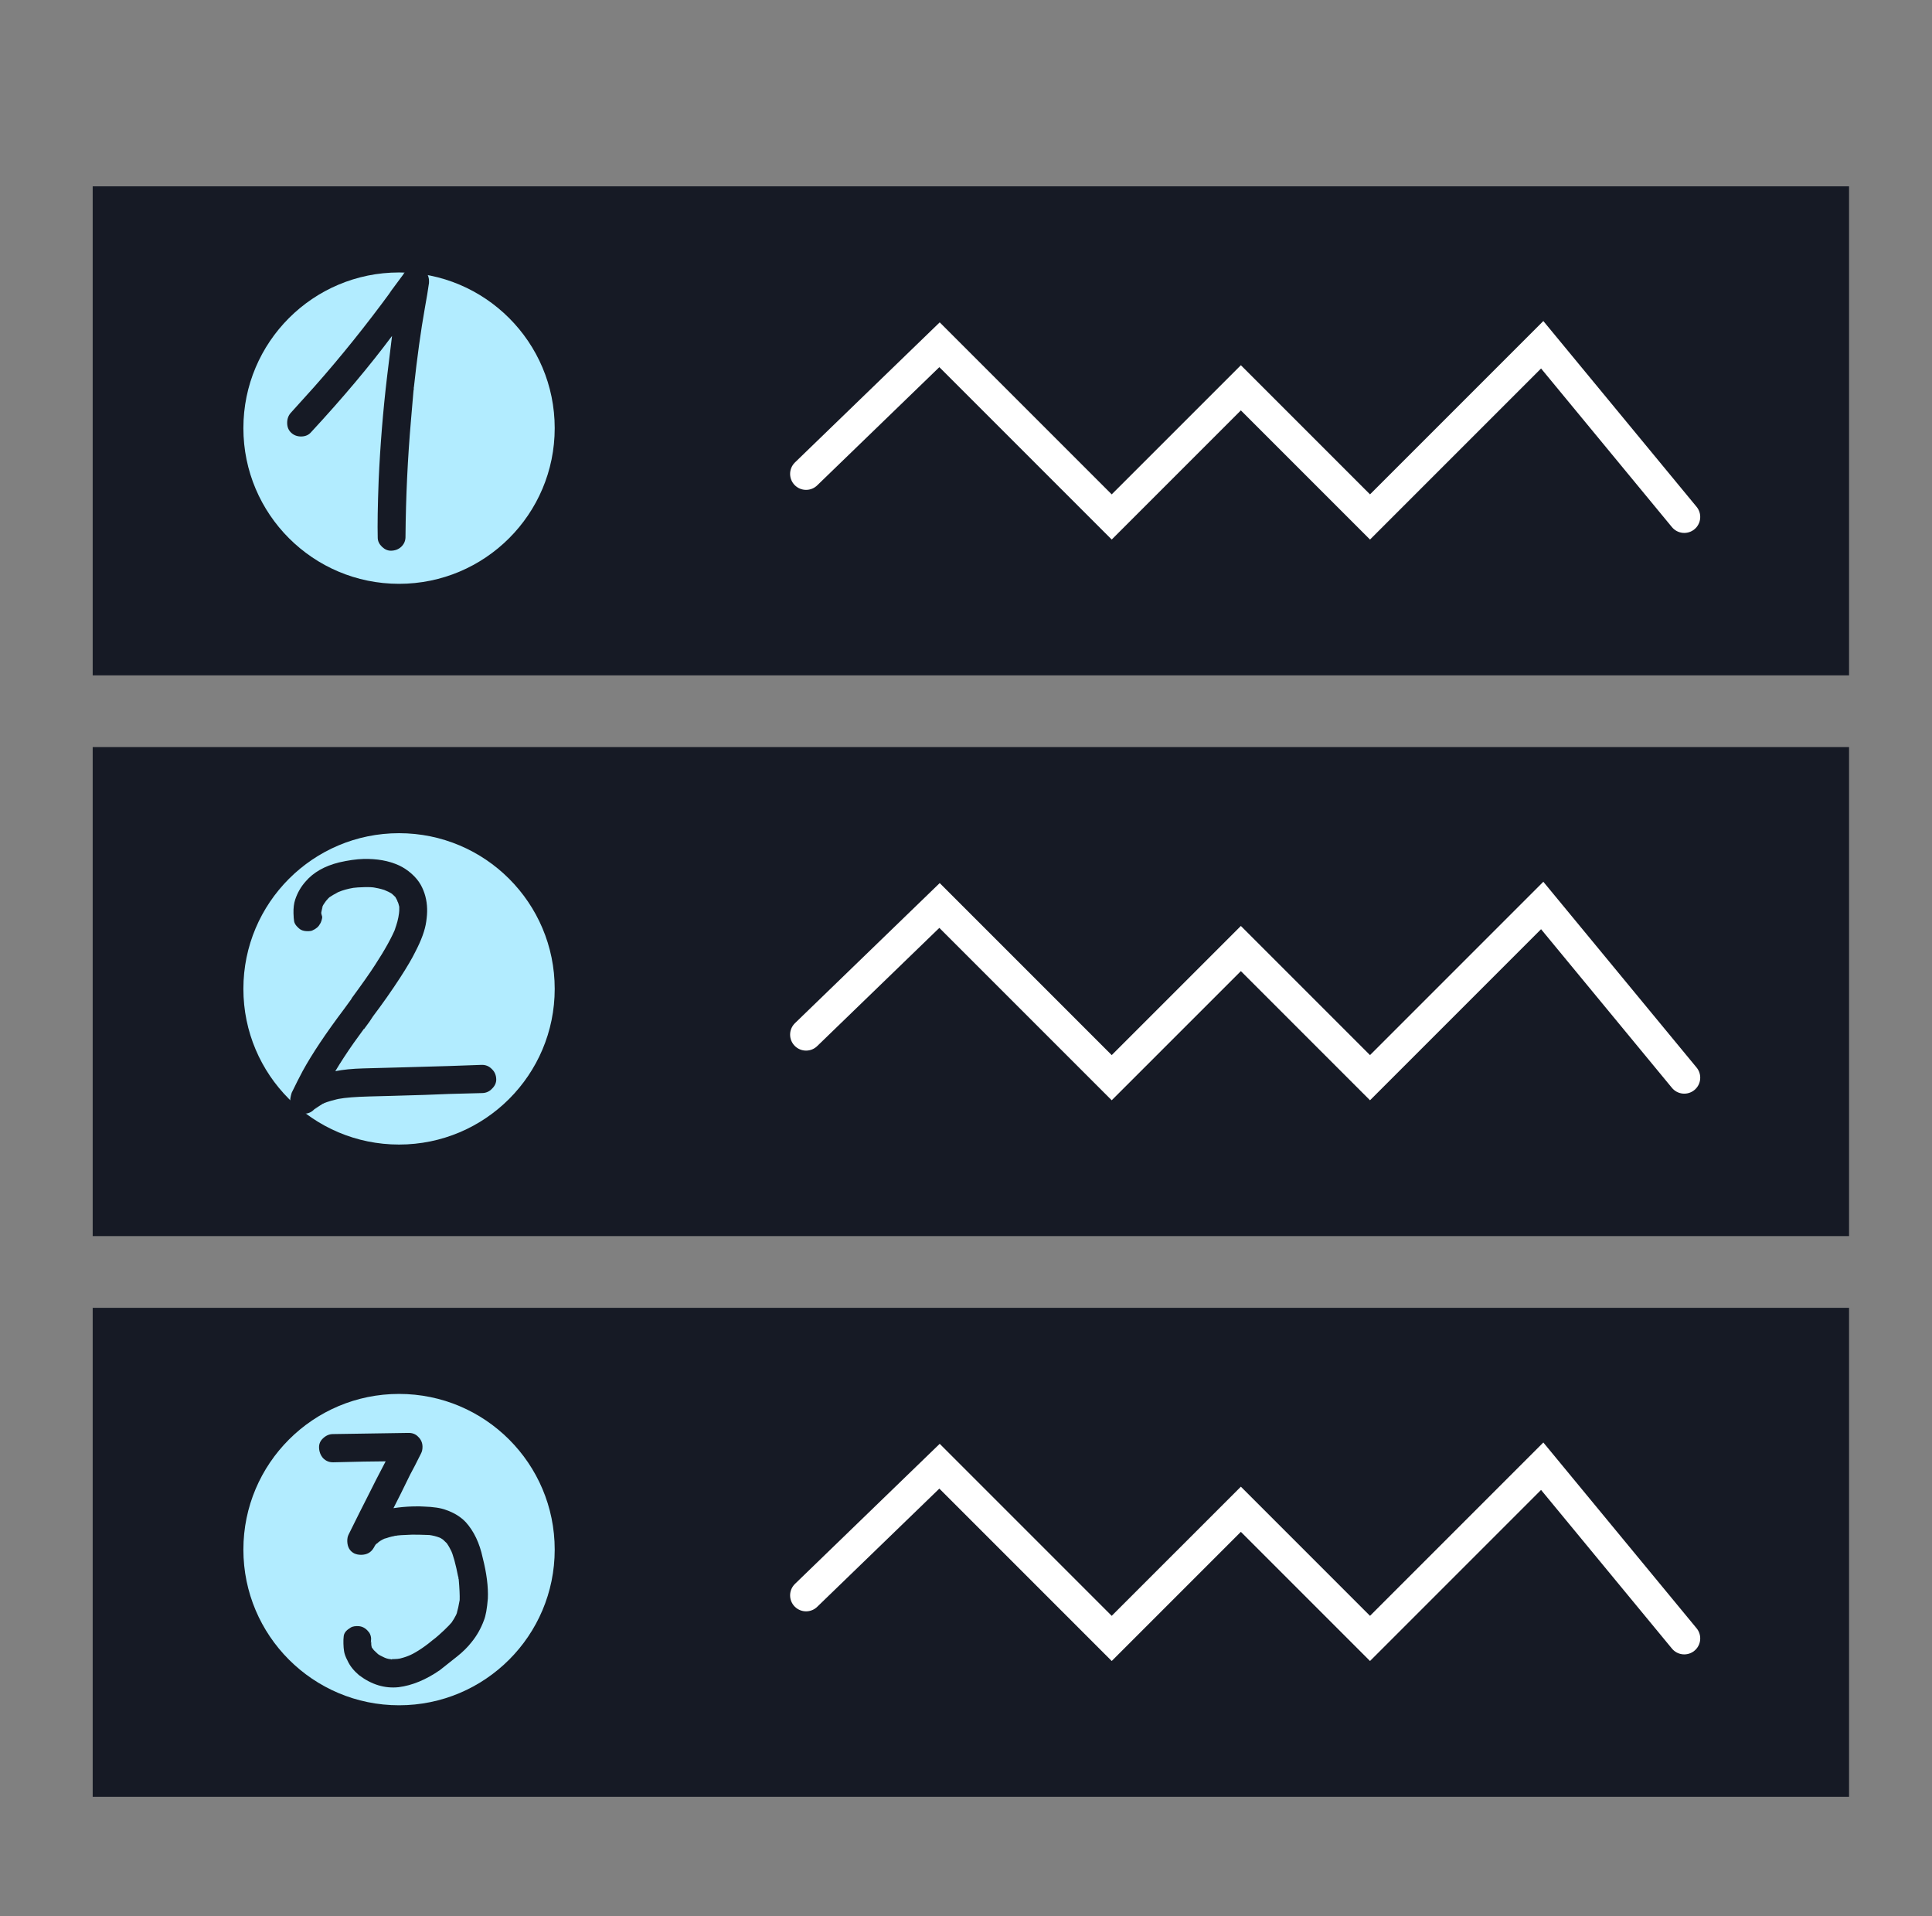
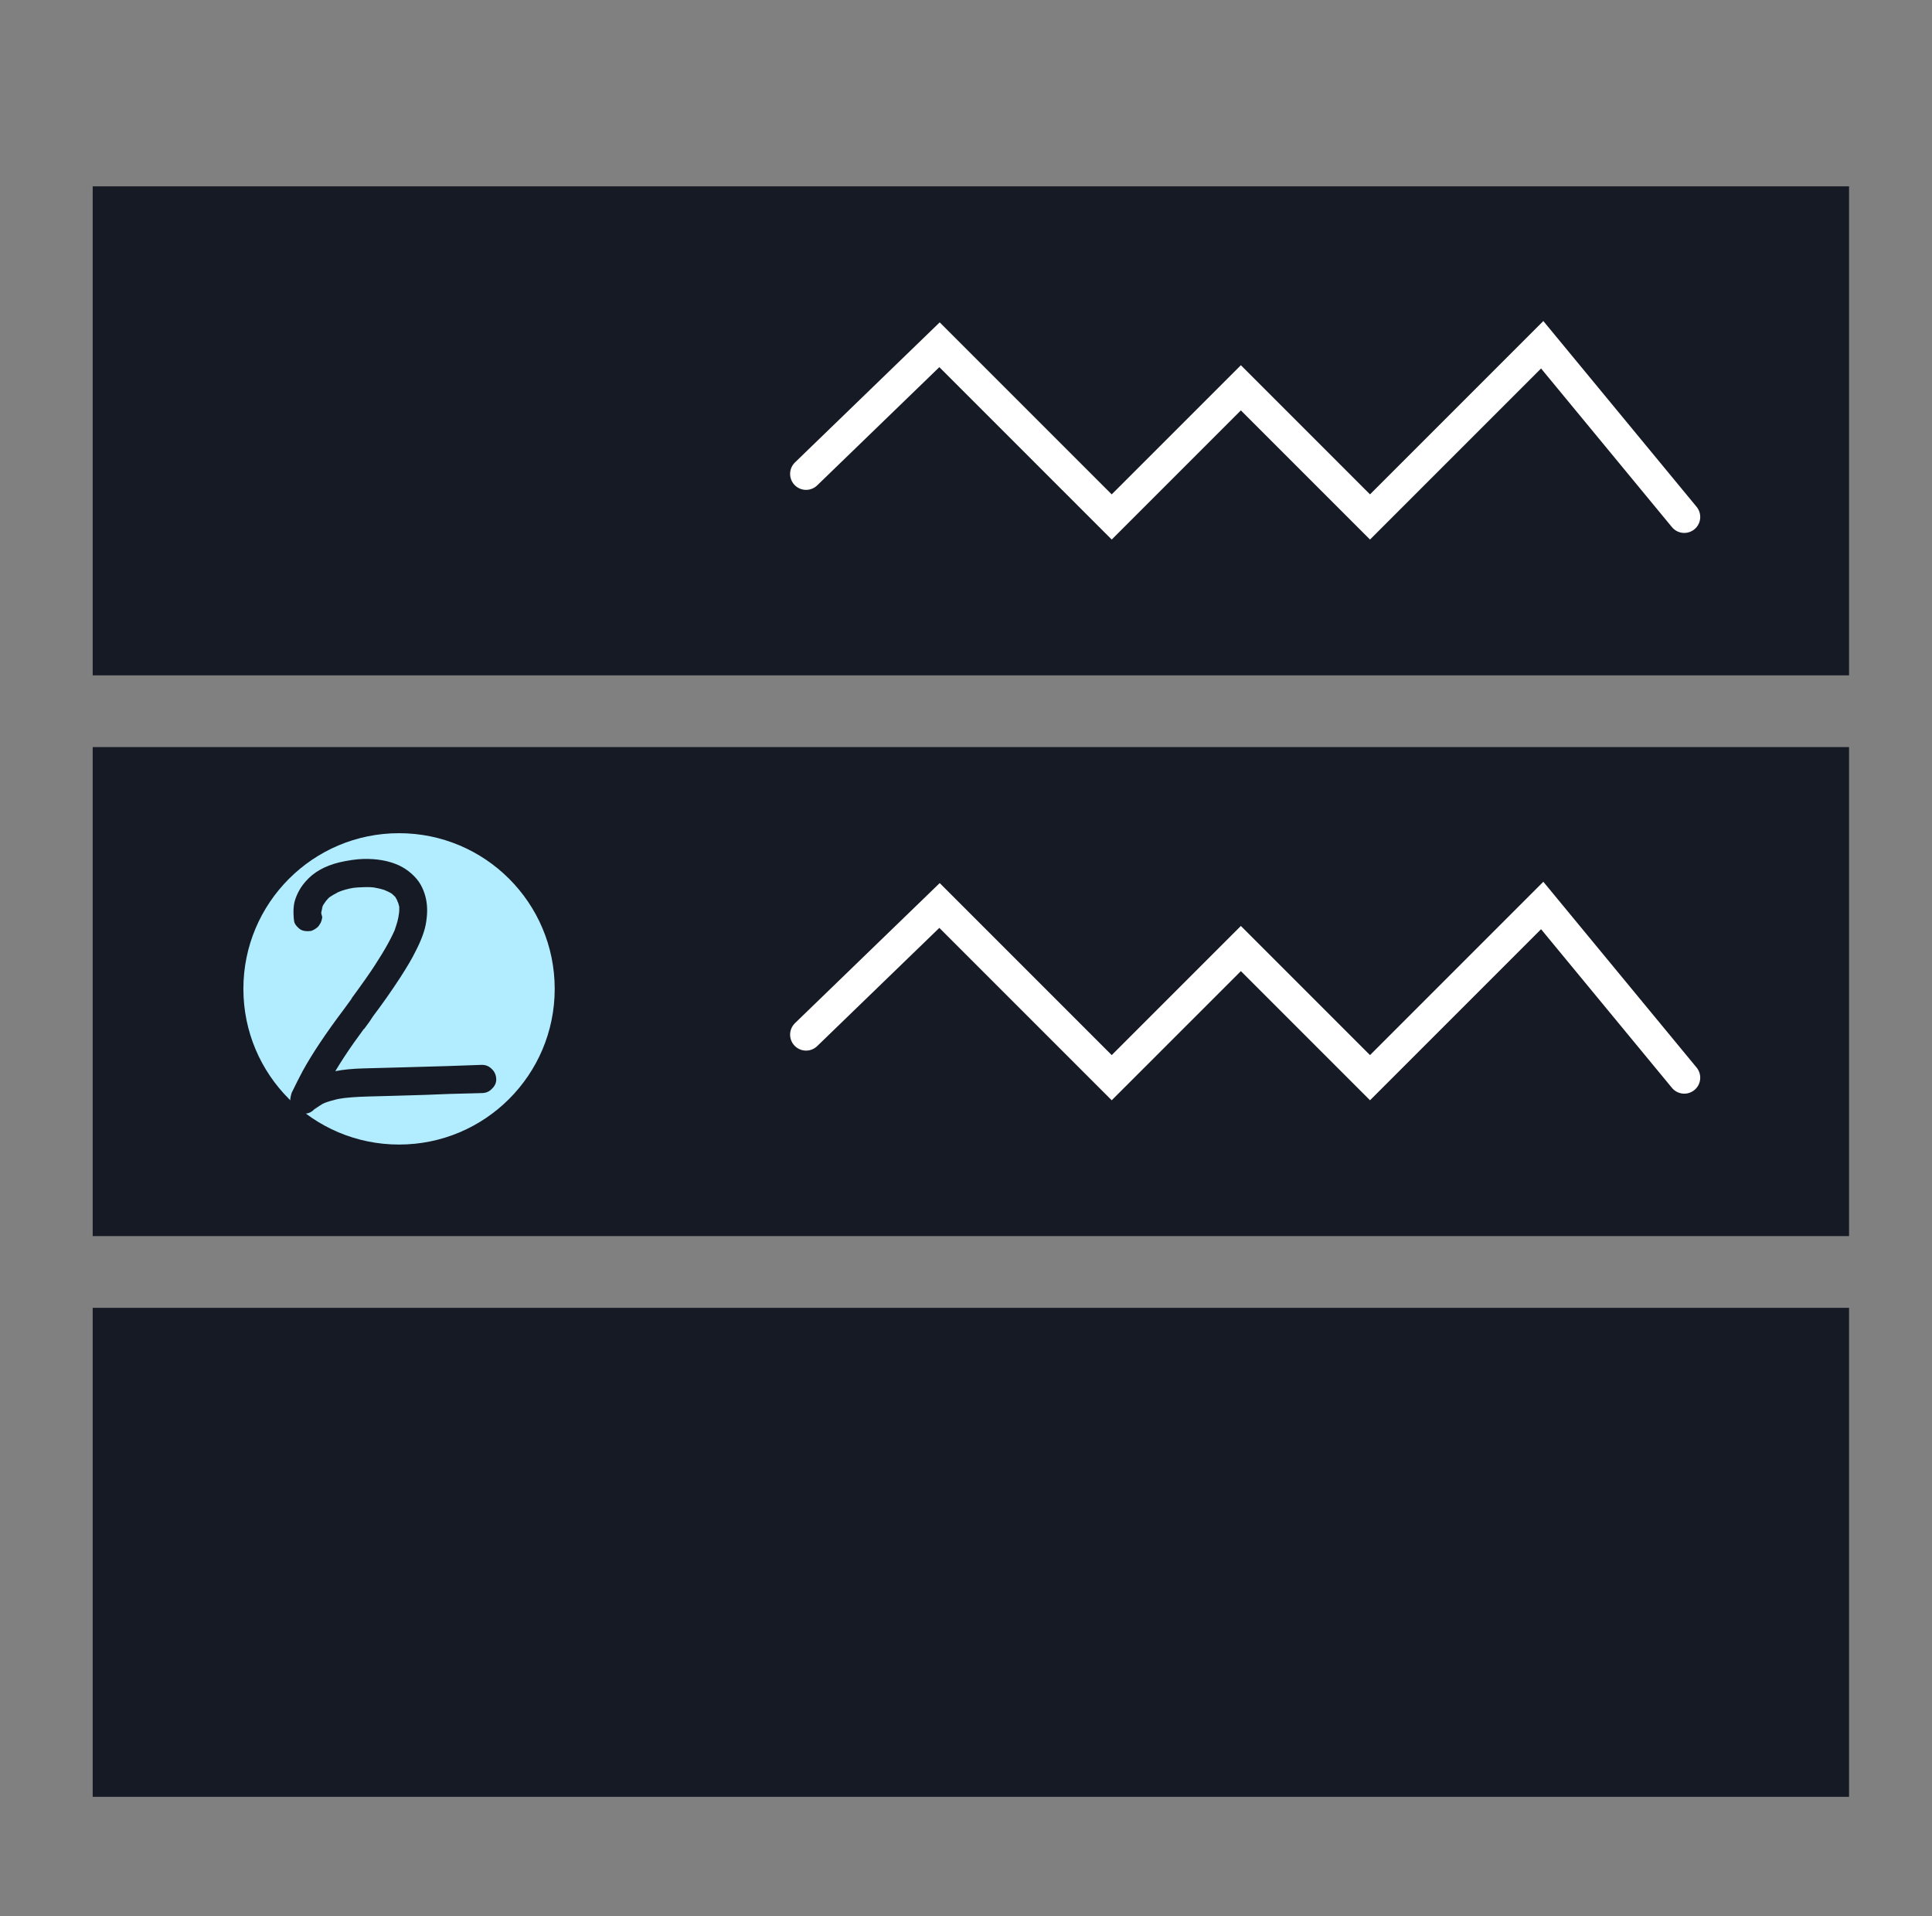
<svg xmlns="http://www.w3.org/2000/svg" width="121" height="120" viewBox="0 0 121 120" fill="none">
  <rect x="0" y="0" width="121" height="120" fill="#808080" stroke="none" />
  <rect x="5.805" y="46.784" width="110" height="30.623" fill="#161A25" />
  <path d="M50.484 64.791L58.842 56.703L69.626 67.487L77.715 59.399L85.803 67.487L96.587 56.703L105.484 67.487" stroke="white" stroke-width="2" stroke-linecap="round" />
  <circle cx="24.992" cy="61.925" r="9.749" fill="#B2ECFF" />
  <path d="M31.079 67.582C31.085 67.804 30.996 68.002 30.813 68.178C30.647 68.353 30.444 68.444 30.205 68.45L28.132 68.505C27.313 68.544 26.085 68.585 24.447 68.628L23.141 68.662C22.271 68.685 21.623 68.736 21.198 68.816L21.453 68.758C20.91 68.875 20.511 68.988 20.258 69.097L20.308 69.07L20.233 69.123L20.207 69.124C19.972 69.266 19.804 69.382 19.704 69.47L19.854 69.312L19.679 69.471C19.512 69.646 19.31 69.737 19.071 69.743C18.849 69.749 18.669 69.694 18.529 69.578C18.372 69.445 18.265 69.294 18.209 69.125C18.191 69.074 18.181 69.006 18.178 68.921C18.175 68.802 18.205 68.638 18.268 68.432C18.511 67.93 18.738 67.48 18.95 67.082C19.536 66.008 20.407 64.704 21.562 63.171L22.056 62.492L21.982 62.571C22.674 61.63 23.176 60.917 23.488 60.43C24.111 59.475 24.551 58.678 24.808 58.039L24.711 58.246C24.855 57.884 24.948 57.532 24.99 57.189C25.005 57.103 25.01 56.966 25.005 56.779C24.966 56.609 24.929 56.499 24.894 56.449C24.893 56.414 24.848 56.322 24.759 56.17C24.759 56.17 24.689 56.104 24.548 55.971C24.427 55.889 24.245 55.8 24.003 55.703L24.055 55.728C23.866 55.664 23.599 55.603 23.256 55.544L23.488 55.589C23.351 55.559 23.128 55.547 22.821 55.555C22.514 55.563 22.284 55.578 22.131 55.599C21.774 55.66 21.469 55.745 21.215 55.854L21.012 55.936L21.165 55.881C20.946 55.989 20.761 56.096 20.61 56.203L20.735 56.097L20.585 56.229L20.56 56.255L20.585 56.229C20.452 56.369 20.361 56.483 20.312 56.569C20.246 56.656 20.189 56.769 20.142 56.907L20.215 56.777C20.183 56.846 20.152 56.966 20.122 57.138L20.124 57.215L20.181 57.418C20.182 57.469 20.167 57.547 20.136 57.65C20.104 57.753 20.072 57.822 20.038 57.857C19.958 58.03 19.791 58.171 19.537 58.28C19.487 58.299 19.41 58.309 19.308 58.312C19.12 58.317 18.965 58.287 18.844 58.222C18.758 58.173 18.67 58.098 18.582 57.998C18.494 57.898 18.44 57.797 18.421 57.695C18.4 57.576 18.387 57.406 18.381 57.184C18.373 56.859 18.408 56.577 18.487 56.336C18.63 55.905 18.85 55.523 19.149 55.191C19.629 54.632 20.319 54.238 21.218 54.01C21.812 53.874 22.322 53.801 22.749 53.79C23.602 53.767 24.349 53.901 24.988 54.192C25.265 54.321 25.526 54.494 25.77 54.709C26.015 54.925 26.209 55.159 26.352 55.411C26.603 55.865 26.736 56.366 26.75 56.912C26.757 57.151 26.738 57.416 26.695 57.708C26.623 58.239 26.392 58.877 26.002 59.621C25.808 60.019 25.497 60.548 25.071 61.208C24.529 62.042 23.961 62.851 23.367 63.636C23.253 63.826 23.063 64.096 22.799 64.445L22.799 64.419L22.156 65.307C21.728 65.916 21.342 66.507 20.999 67.079C21.491 66.981 22.079 66.923 22.762 66.905L25.168 66.841C27.386 66.783 29.05 66.73 30.159 66.684C30.415 66.677 30.631 66.766 30.806 66.949C30.981 67.115 31.072 67.326 31.079 67.582ZM22.106 55.626L22.003 55.628L22.106 55.626ZM21.215 55.854L21.165 55.881L21.215 55.854ZM20.585 56.229C20.602 56.229 20.61 56.228 20.61 56.228C20.61 56.211 20.61 56.203 20.61 56.203C20.61 56.22 20.602 56.229 20.585 56.229ZM20.239 56.699L20.215 56.777L20.239 56.699ZM20.123 57.189L20.123 57.163L20.122 57.138L20.123 57.189ZM24.994 57.317L24.991 57.214L24.994 57.317ZM21.907 62.675L21.982 62.571L21.907 62.675ZM20.233 69.123C20.233 69.106 20.232 69.097 20.232 69.097C20.249 69.097 20.258 69.097 20.258 69.097L20.207 69.124L20.233 69.123Z" fill="#161A25" />
  <rect x="5.805" y="81.898" width="110" height="30.623" fill="#161A25" />
-   <path d="M50.484 99.905L58.842 91.817L69.626 102.601L77.715 94.513L85.803 102.601L96.587 91.817L105.484 102.601" stroke="white" stroke-width="2" stroke-linecap="round" />
-   <circle cx="24.992" cy="97.039" r="9.749" fill="#B2ECFF" />
  <path d="M30.231 97.55C30.478 98.517 30.586 99.368 30.554 100.103C30.503 100.736 30.421 101.191 30.308 101.467C30.117 101.984 29.856 102.444 29.525 102.845C29.294 103.141 29.003 103.431 28.651 103.713L27.547 104.588C26.675 105.191 25.814 105.547 24.963 105.655C24.094 105.746 23.268 105.495 22.484 104.901C22.152 104.619 21.913 104.318 21.768 103.997C21.642 103.762 21.569 103.559 21.547 103.388C21.527 103.269 21.514 103.116 21.509 102.928C21.505 102.741 21.509 102.595 21.524 102.492C21.535 102.287 21.659 102.113 21.894 101.97C21.994 101.882 22.138 101.836 22.326 101.831C22.445 101.828 22.531 101.834 22.582 101.85C22.789 101.896 22.971 102.027 23.131 102.245C23.202 102.363 23.24 102.49 23.243 102.626L23.224 102.883C23.241 102.848 23.248 102.797 23.246 102.729L23.253 103.01L23.283 103.163L23.416 103.339C23.416 103.339 23.503 103.422 23.679 103.588C23.748 103.638 23.852 103.695 23.991 103.759L23.965 103.76L23.991 103.759L24.069 103.809L23.991 103.759C24.146 103.841 24.301 103.888 24.455 103.901L24.353 103.904L24.481 103.9C24.498 103.917 24.533 103.924 24.584 103.923C24.55 103.924 24.532 103.916 24.532 103.899L24.686 103.895C24.839 103.891 24.959 103.879 25.043 103.86L24.814 103.917C25.154 103.84 25.408 103.765 25.577 103.692L25.78 103.61C25.763 103.627 25.738 103.637 25.703 103.637C25.686 103.638 25.67 103.647 25.653 103.664C26.125 103.447 26.662 103.083 27.264 102.572L27.088 102.73C27.64 102.271 28.056 101.876 28.338 101.544L28.264 101.649L28.337 101.519C28.337 101.519 28.354 101.501 28.387 101.466L28.337 101.519C28.37 101.484 28.452 101.345 28.582 101.102L28.558 101.154L28.582 101.077L28.655 100.947L28.606 101.025C28.669 100.818 28.73 100.544 28.789 100.2C28.799 99.91 28.779 99.475 28.729 98.896L28.73 98.921L28.728 98.844C28.71 98.811 28.7 98.76 28.698 98.692L28.7 98.768C28.542 97.953 28.382 97.368 28.218 97.014L28.301 97.242C28.228 97.039 28.12 96.837 27.978 96.636L27.742 96.411C27.62 96.329 27.55 96.288 27.533 96.289C27.326 96.209 27.111 96.155 26.889 96.126C26.376 96.106 26.009 96.098 25.787 96.104C25.275 96.118 24.9 96.145 24.662 96.185L24.738 96.183C24.602 96.204 24.475 96.233 24.357 96.27C24.255 96.307 24.162 96.335 24.077 96.354C23.875 96.445 23.723 96.543 23.624 96.648C23.573 96.666 23.523 96.719 23.474 96.806L23.401 96.936C23.237 97.213 22.985 97.356 22.644 97.365C22.473 97.37 22.319 97.34 22.18 97.275C21.903 97.129 21.76 96.876 21.75 96.518C21.746 96.347 21.776 96.201 21.841 96.08L22.498 94.757L23.155 93.458C23.366 93.026 23.699 92.377 24.154 91.511C23.42 91.513 22.328 91.534 20.877 91.572C20.621 91.578 20.405 91.49 20.23 91.307C20.071 91.123 19.989 90.903 19.982 90.647C19.976 90.426 20.056 90.236 20.223 90.078C20.406 89.902 20.609 89.811 20.831 89.805L25.567 89.732C25.823 89.725 26.03 89.805 26.189 89.972C26.364 90.138 26.454 90.34 26.461 90.579C26.465 90.75 26.435 90.896 26.37 91.017C26.078 91.605 25.851 92.047 25.688 92.341C25.234 93.275 24.885 93.976 24.642 94.444C25.05 94.382 25.459 94.346 25.868 94.335C26.158 94.327 26.38 94.33 26.534 94.343C27.15 94.361 27.621 94.434 27.949 94.562C28.449 94.736 28.857 94.99 29.173 95.323C29.683 95.891 30.036 96.633 30.231 97.55ZM24.892 96.153C24.858 96.171 24.807 96.181 24.738 96.183L24.892 96.153ZM27.533 96.289L27.482 96.264L27.533 96.289ZM28.7 98.768C28.701 98.802 28.71 98.828 28.728 98.844L28.729 98.896C28.711 98.862 28.702 98.82 28.7 98.768ZM28.791 100.277C28.775 100.312 28.768 100.355 28.769 100.406C28.768 100.355 28.775 100.312 28.791 100.277ZM28.582 101.077L28.582 101.102L28.606 101.025L28.582 101.077ZM28.338 101.544L28.337 101.519L28.338 101.544ZM23.227 102.96L23.225 102.909L23.224 102.883L23.225 102.909L23.227 102.96ZM23.337 103.264L23.309 103.188L23.337 103.264ZM23.363 103.289L23.416 103.339L23.363 103.289ZM23.574 103.514L23.679 103.588L23.574 103.514ZM23.757 103.663L23.705 103.613L23.757 103.663ZM25.577 103.692L25.653 103.664L25.577 103.692ZM24.481 103.9L24.455 103.901L24.532 103.899L24.481 103.9Z" fill="#161A25" />
  <rect x="5.805" y="11.669" width="110" height="30.623" fill="#161A25" />
  <path d="M50.484 29.677L58.842 21.589L69.626 32.373L77.715 24.285L85.803 32.373L96.587 21.589L105.484 32.373" stroke="white" stroke-width="2" stroke-linecap="round" />
-   <circle cx="24.992" cy="26.811" r="9.749" fill="#B2ECFF" />
-   <path d="M26.337 16.814C26.683 16.958 26.86 17.218 26.87 17.594C26.873 17.696 26.866 17.773 26.851 17.825C26.808 18.15 26.727 18.639 26.608 19.291C26.355 20.715 26.125 22.378 25.919 24.279L25.918 24.228L25.742 26.282C25.532 28.695 25.417 31.131 25.396 33.591C25.403 33.847 25.315 34.063 25.132 34.238C24.965 34.397 24.754 34.479 24.498 34.486C24.293 34.491 24.103 34.411 23.928 34.245C23.753 34.078 23.663 33.893 23.657 33.688C23.636 32.886 23.655 31.682 23.715 30.075C23.812 27.904 23.986 25.756 24.237 23.631L24.553 21.036C23.151 22.917 21.462 24.926 19.486 27.061C19.337 27.236 19.135 27.327 18.879 27.333C18.623 27.34 18.407 27.26 18.232 27.094C18.074 26.945 17.992 26.75 17.986 26.512C17.979 26.256 18.051 26.04 18.2 25.866L19.668 24.239C21.326 22.368 22.939 20.361 24.505 18.22L24.356 18.403L25.246 17.201C25.36 16.993 25.527 16.852 25.747 16.778C25.781 16.76 25.849 16.75 25.951 16.747C26.071 16.744 26.2 16.766 26.337 16.814ZM25.919 24.279C25.922 24.364 25.915 24.424 25.898 24.459L25.919 24.279Z" fill="#161A25" />
+   <path d="M26.337 16.814C26.683 16.958 26.86 17.218 26.87 17.594C26.873 17.696 26.866 17.773 26.851 17.825C26.808 18.15 26.727 18.639 26.608 19.291C26.355 20.715 26.125 22.378 25.919 24.279L25.918 24.228L25.742 26.282C25.532 28.695 25.417 31.131 25.396 33.591C25.403 33.847 25.315 34.063 25.132 34.238C24.965 34.397 24.754 34.479 24.498 34.486C24.293 34.491 24.103 34.411 23.928 34.245C23.753 34.078 23.663 33.893 23.657 33.688C23.636 32.886 23.655 31.682 23.715 30.075C23.812 27.904 23.986 25.756 24.237 23.631L24.553 21.036C23.151 22.917 21.462 24.926 19.486 27.061C19.337 27.236 19.135 27.327 18.879 27.333C18.623 27.34 18.407 27.26 18.232 27.094C18.074 26.945 17.992 26.75 17.986 26.512C17.979 26.256 18.051 26.04 18.2 25.866L19.668 24.239C21.326 22.368 22.939 20.361 24.505 18.22L24.356 18.403L25.246 17.201C25.36 16.993 25.527 16.852 25.747 16.778C26.071 16.744 26.2 16.766 26.337 16.814ZM25.919 24.279C25.922 24.364 25.915 24.424 25.898 24.459L25.919 24.279Z" fill="#161A25" />
</svg>